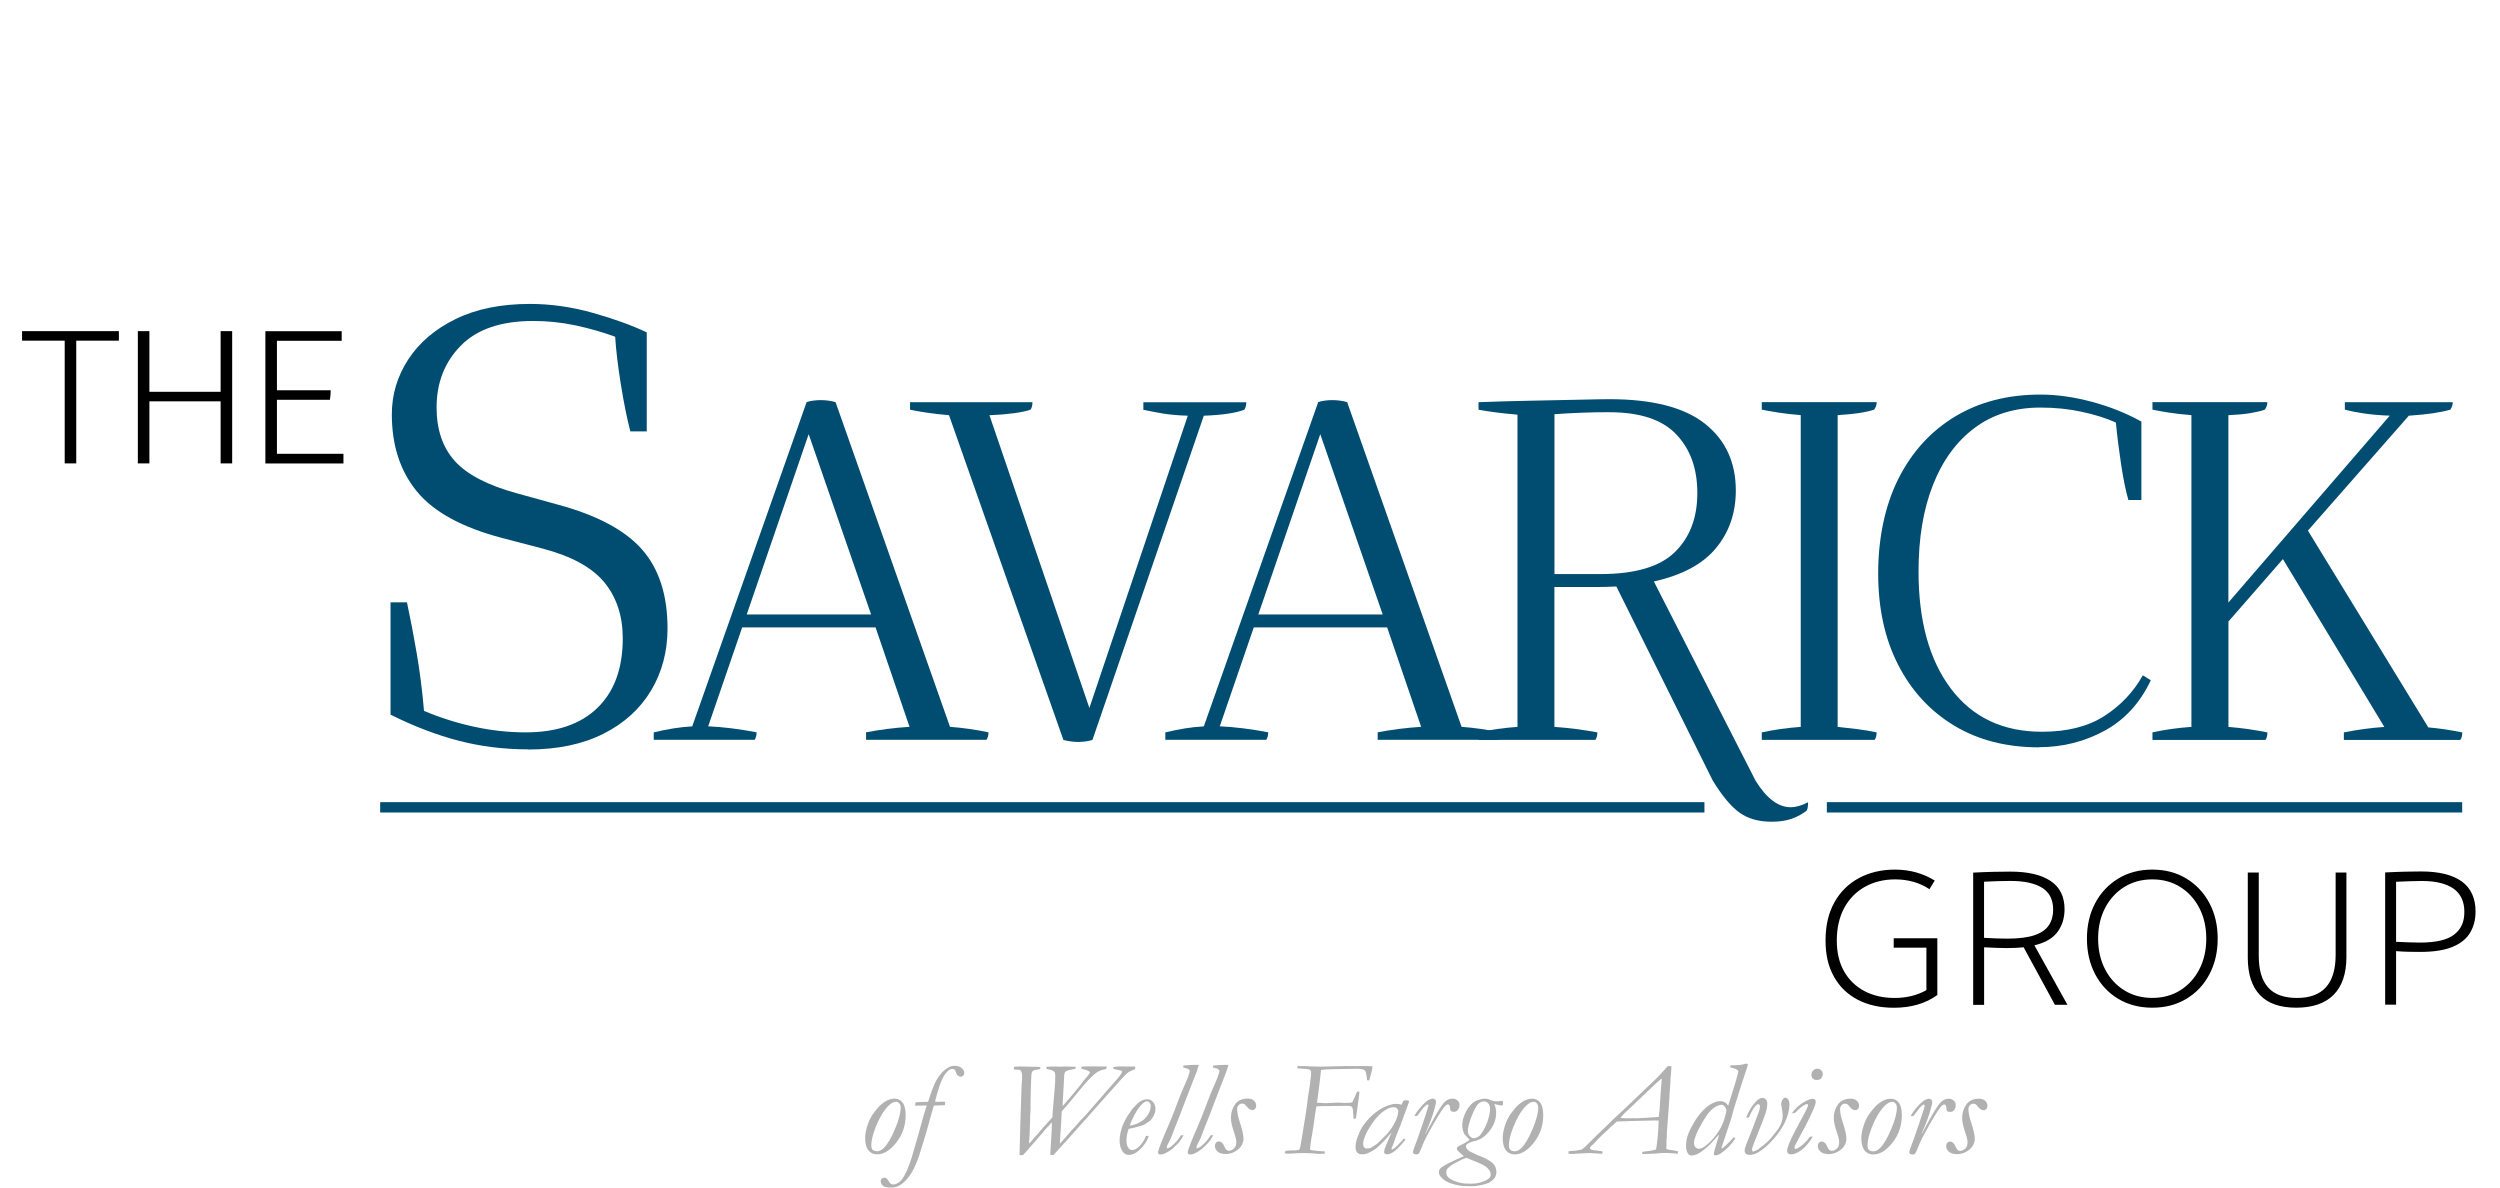
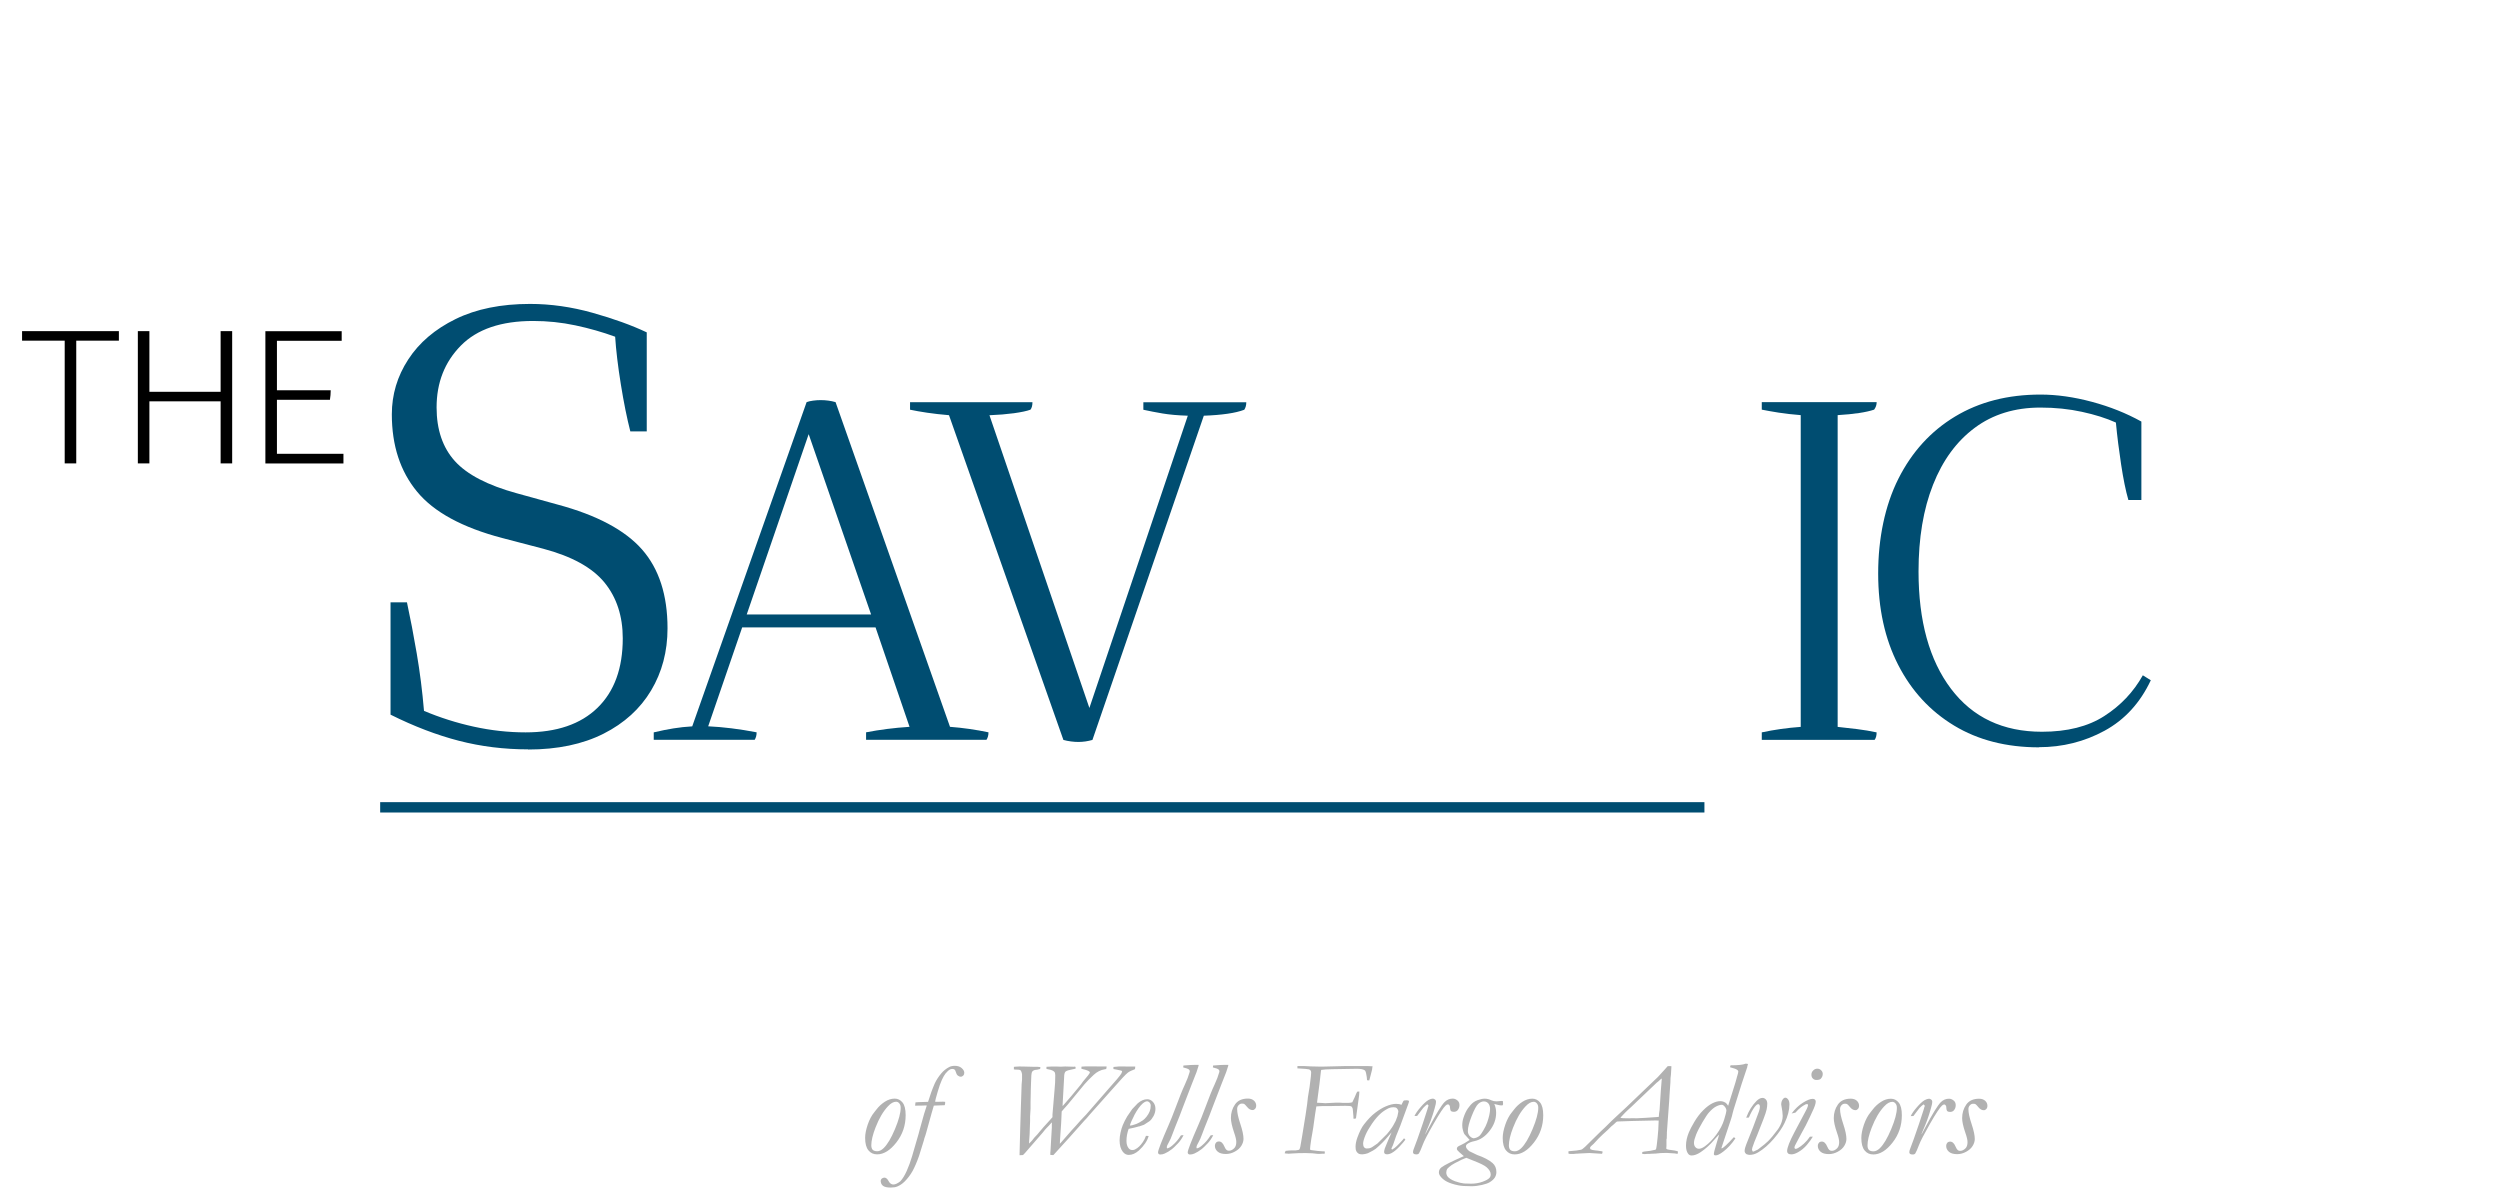
<svg xmlns="http://www.w3.org/2000/svg" id="Layer_1" viewBox="0 0 482.61 229.25">
  <defs>
    <style>.cls-1{fill:none;stroke:#004d71;stroke-width:2px;}.cls-2{fill:#004d71;}.cls-3{fill:#b1b1b1;}</style>
  </defs>
  <line class="cls-1" x1="73.39" y1="155.85" x2="329.03" y2="155.85" />
  <path class="cls-2" d="M101.95,144.66c-4.63,0-9.08-.55-13.34-1.65-4.26-1.1-8.67-2.78-13.22-5.05v-21.68h3.17c.65,3.01,1.28,6.29,1.89,9.87,.61,3.58,1.08,7.27,1.4,11.08,3.08,1.3,6.29,2.32,9.62,3.05,3.33,.73,6.66,1.1,9.99,1.1,6.01,0,10.64-1.58,13.89-4.75,3.25-3.17,4.87-7.63,4.87-13.4,0-4.3-1.18-7.9-3.53-10.78-2.36-2.88-6.29-5.05-11.82-6.52l-7.92-2.07c-7.71-2.03-13.2-5.01-16.44-8.95-3.25-3.94-4.87-8.91-4.87-14.92,0-3.82,1.05-7.35,3.17-10.6,2.11-3.25,5.16-5.85,9.14-7.8,3.98-1.95,8.77-2.92,14.37-2.92,3.98,0,8,.57,12.06,1.71,4.06,1.14,7.55,2.4,10.47,3.78v19.12h-3.17c-.65-2.52-1.26-5.54-1.83-9.08-.57-3.53-.93-6.6-1.1-9.2-2.43-.89-4.99-1.62-7.67-2.19-2.68-.57-5.4-.85-8.16-.85-6.17,0-10.82,1.58-13.95,4.75-3.13,3.17-4.69,7.15-4.69,11.94,0,4.3,1.18,7.76,3.53,10.36,2.35,2.6,6.33,4.67,11.94,6.21l7.92,2.19c7.55,2.03,12.97,4.92,16.26,8.65,3.29,3.74,4.93,8.81,4.93,15.23,0,4.47-1.06,8.47-3.17,12-2.11,3.53-5.17,6.32-9.19,8.35-4.02,2.03-8.88,3.05-14.56,3.05h0Z" />
  <path class="cls-2" d="M126.2,142.83v-1.45c1.35-.32,2.62-.58,3.81-.77,1.19-.19,2.39-.32,3.62-.39l22.08-62.59c.32-.13,.74-.22,1.25-.29,.51-.07,1-.1,1.45-.1,1.03,0,1.99,.13,2.89,.39l22.09,62.68c2.51,.19,4.98,.55,7.43,1.06,0,.58-.13,1.06-.39,1.45h-23.24v-1.45c2.64-.51,5.43-.87,8.39-1.06l-6.56-19.19h-25.75l-6.56,19.09c2.89,.13,6.01,.52,9.35,1.16,0,.58-.13,1.06-.38,1.45h-19.48Zm17.94-24.21h24.02l-12.05-34.81-11.96,34.81h0Z" />
  <path class="cls-2" d="M205.28,142.83l-22.08-62.68c-1.55-.13-2.96-.29-4.24-.48-1.29-.19-2.38-.39-3.28-.58v-1.45h23.63c0,.64-.13,1.13-.39,1.45-.71,.26-1.77,.48-3.18,.68-1.42,.19-2.99,.32-4.73,.39l19.29,56.51,19-56.42c-1.93-.06-3.55-.21-4.87-.43-1.32-.22-2.55-.47-3.71-.72v-1.45h19.87c0,.58-.13,1.06-.39,1.45-.84,.32-1.91,.58-3.23,.77-1.32,.19-2.84,.32-4.58,.38l-21.5,62.59c-.45,.13-.9,.22-1.35,.29-.45,.06-.9,.1-1.35,.1s-.93-.03-1.45-.1c-.52-.07-1-.16-1.45-.29h0Z" />
-   <path class="cls-2" d="M224.96,142.83v-1.45c1.35-.32,2.62-.58,3.81-.77,1.19-.19,2.39-.32,3.62-.39l22.08-62.59c.32-.13,.74-.22,1.25-.29,.51-.07,1-.1,1.45-.1,1.03,0,1.99,.13,2.89,.39l22.09,62.68c2.51,.19,4.98,.55,7.43,1.06,0,.58-.13,1.06-.39,1.45h-23.24v-1.45c2.64-.51,5.43-.87,8.39-1.06l-6.56-19.19h-25.75l-6.56,19.09c2.89,.13,6.01,.52,9.35,1.16,0,.58-.13,1.06-.38,1.45h-19.48Zm17.94-24.21h24.02l-12.05-34.81-11.96,34.81h0Z" />
-   <path class="cls-2" d="M285.42,142.83v-1.45c2.31-.51,4.82-.87,7.52-1.06v-60.27c-3.02-.26-5.53-.58-7.52-.96v-1.45c3.41-.13,6.83-.22,10.27-.29,3.44-.07,6.51-.13,9.21-.19,2.7-.06,4.63-.1,5.79-.1,8.29,0,14.43,1.58,18.42,4.72,3.99,3.15,5.98,7.46,5.98,12.92,0,4.31-1.27,8-3.81,11.09-2.54,3.09-6.54,5.24-12.01,6.46l19.64,38.47c2.12,3.41,4.37,5.11,6.75,5.11,1.03,0,2.15-.32,3.38-.96,0,.84-.1,1.38-.29,1.64-.84,.64-1.78,1.16-2.85,1.54-1.06,.38-2.36,.58-3.91,.58-2.51,0-4.58-.59-6.22-1.78-1.64-1.19-3.36-3.26-5.16-6.22l-18.58-37.41c-1.22,.06-2.51,.1-3.86,.1h-8.1v27c2.76,.19,5.53,.55,8.29,1.06,0,.64-.13,1.12-.39,1.45h-22.57Zm25.27-63.26c-3.41,0-6.94,.13-10.61,.39v30.86h8.87c6.69,0,11.48-1.41,14.37-4.24,2.89-2.83,4.34-6.62,4.34-11.38s-1.35-8.47-4.05-11.33c-2.7-2.86-7.01-4.29-12.92-4.29h0Z" />
  <path class="cls-2" d="M340.1,142.83v-1.45c2.38-.51,4.88-.87,7.52-1.06v-60.18c-1.61-.13-3.02-.29-4.24-.48-1.22-.19-2.31-.39-3.28-.58v-1.45h22.18c0,.52-.16,1-.49,1.45-1.54,.52-3.89,.87-7.04,1.06v60.18c1.22,.13,2.47,.27,3.76,.43,1.28,.16,2.54,.37,3.76,.63,0,.64-.13,1.12-.39,1.45h-21.79Z" />
  <path class="cls-2" d="M393.63,144.27c-6.31,0-11.77-1.4-16.4-4.2-4.63-2.8-8.23-6.7-10.8-11.72-2.57-5.01-3.86-10.9-3.86-17.65s1.3-13.1,3.9-18.28c2.6-5.17,6.25-9.18,10.94-12.01,4.69-2.83,10.19-4.24,16.49-4.24,3.15,0,6.46,.47,9.93,1.4,3.47,.93,6.65,2.2,9.55,3.81v15.14h-2.51c-.52-1.8-.98-4.08-1.4-6.85-.42-2.76-.76-5.46-1.01-8.1-1.87-.84-4.05-1.53-6.56-2.07-2.51-.55-5.18-.82-8.01-.82-4.95,0-9.18,1.3-12.68,3.91-3.5,2.6-6.19,6.27-8.05,10.99-1.87,4.72-2.8,10.3-2.8,16.73,0,9.58,2.09,17.13,6.27,22.66,4.18,5.53,10.03,8.29,17.55,8.29,4.89,0,8.91-1.01,12.05-3.04,3.15-2.02,5.63-4.64,7.43-7.86l1.54,.96c-2.06,4.37-5.03,7.62-8.92,9.74-3.89,2.12-8.12,3.18-12.68,3.18h0Z" />
-   <path class="cls-2" d="M415.52,142.83v-1.45c2.31-.51,4.82-.87,7.52-1.06v-60.18c-1.61-.13-3.04-.29-4.29-.48-1.25-.19-2.33-.39-3.23-.58v-1.45h22.18c0,.52-.16,1-.48,1.45-.71,.26-1.66,.48-2.84,.68-1.19,.19-2.59,.32-4.2,.39v36.16l31.15-36.07c-1.87-.06-3.54-.21-5.01-.43-1.48-.22-2.7-.47-3.66-.72v-1.45h20.83c0,.52-.16,1-.48,1.45-.9,.26-2,.48-3.28,.68-1.28,.19-2.86,.35-4.72,.48l-19.48,22.18,23.24,37.99c2.18,.19,4.37,.52,6.56,.97,0,.64-.13,1.12-.39,1.45h-22.47v-1.45c2.51-.51,5.11-.87,7.81-1.06l-19.58-32.4-10.51,12.05v20.35c2.51,.19,5.02,.55,7.52,1.06,0,.64-.13,1.12-.39,1.45h-21.79Z" />
-   <path d="M373.99,192.08v-10.95h-8.42v1.81h6.31v8.2c-1.79,1.01-3.84,1.51-6.15,1.51-2.19,0-4.12-.44-5.8-1.32-1.67-.88-2.98-2.15-3.93-3.79-.94-1.65-1.42-3.64-1.42-5.99s.49-4.54,1.45-6.31c.97-1.76,2.3-3.11,4-4.06,1.7-.94,3.64-1.42,5.83-1.42,2.49,0,4.7,.63,6.61,1.89l1.02-1.66c-1.08-.68-2.27-1.2-3.55-1.57-1.28-.36-2.66-.55-4.12-.55-2.62,0-4.94,.55-6.97,1.64-2.03,1.1-3.61,2.66-4.74,4.7-1.13,2.04-1.7,4.48-1.7,7.33s.54,5.05,1.62,6.99c1.08,1.94,2.61,3.42,4.59,4.46,1.98,1.03,4.3,1.55,6.97,1.55,3.35,0,6.14-.82,8.38-2.45h0Zm9.03,1.89v-11.1c.93,.05,1.72,.09,2.38,.11,.65,.03,1.31,.04,1.96,.04,1.26,0,2.35-.05,3.29-.15l6.04,11.1h2.42l-6.38-11.48c2.09-.5,3.58-1.37,4.48-2.61,.89-1.23,1.34-2.68,1.34-4.34,0-2.47-.91-4.3-2.72-5.49-1.81-1.2-4.39-1.79-7.74-1.79-1.03,0-2.12,.01-3.25,.04-1.13,.02-2.44,.08-3.93,.15v25.53h2.12Zm11.23-22.57c1.4,.89,2.1,2.3,2.1,4.21,0,1.16-.28,2.16-.83,3-.55,.84-1.48,1.49-2.78,1.93-1.3,.44-3.05,.66-5.27,.66-.53,0-1.18-.01-1.95-.04-.77-.02-1.61-.06-2.51-.11v-10.84c.96-.05,1.83-.09,2.62-.11,.79-.02,1.62-.04,2.47-.04,2.69,0,4.74,.45,6.14,1.34h0Zm27.83,21.41c1.9-1.14,3.38-2.72,4.44-4.74,1.06-2.01,1.59-4.3,1.59-6.87s-.53-4.85-1.59-6.85c-1.06-2-2.54-3.58-4.44-4.74-1.9-1.16-4.1-1.74-6.59-1.74s-4.69,.58-6.59,1.74c-1.9,1.16-3.38,2.74-4.44,4.74-1.06,2-1.59,4.29-1.59,6.85s.53,4.86,1.59,6.87c1.06,2.02,2.54,3.6,4.44,4.74,1.9,1.15,4.1,1.72,6.59,1.72s4.69-.57,6.59-1.72h0Zm-12.01-1.64c-1.57-.98-2.81-2.34-3.7-4.06-.89-1.72-1.34-3.69-1.34-5.91s.45-4.18,1.34-5.91c.89-1.72,2.13-3.08,3.7-4.06,1.57-.98,3.38-1.47,5.42-1.47s3.84,.49,5.4,1.47c1.56,.98,2.79,2.34,3.68,4.06,.89,1.73,1.34,3.7,1.34,5.91s-.45,4.19-1.34,5.91c-.89,1.72-2.12,3.08-3.68,4.06-1.56,.98-3.36,1.47-5.4,1.47s-3.85-.49-5.42-1.47h0Zm40.45,.85c1.62-1.67,2.44-4.1,2.44-7.27v-16.31h-2.08v15.9c0,5.54-2.48,8.31-7.44,8.31-2.54,0-4.41-.68-5.61-2.04-1.2-1.36-1.79-3.39-1.79-6.08v-16.09h-2.12v16.43c0,3.15,.78,5.55,2.32,7.19,1.55,1.65,3.9,2.47,7.04,2.47s5.61-.84,7.23-2.51h0Zm12.03,1.94v-10.35c.93,.08,1.79,.12,2.59,.13,.79,.01,1.49,.02,2.1,.02,2.59,0,4.67-.33,6.23-.98,1.56-.65,2.69-1.57,3.38-2.74,.69-1.17,1.04-2.52,1.04-4.06,0-2.59-.89-4.53-2.66-5.82-1.77-1.28-4.39-1.93-7.84-1.93-.93,0-1.95,.01-3.04,.04-1.1,.02-2.4,.08-3.91,.15v25.53h2.11Zm11.1-22.41c1.38,1,2.08,2.49,2.08,4.48s-.65,3.35-1.96,4.38c-1.31,1.03-3.51,1.55-6.61,1.55-.58,0-1.26-.01-2.04-.04-.78-.02-1.64-.06-2.57-.11v-11.59c1.16-.05,2.11-.09,2.87-.11,.76-.02,1.46-.04,2.11-.04,2.69,0,4.73,.5,6.12,1.49h0Z" />
  <path d="M4.26,63.92v1.85H12.49v23.68h2.23v-23.68h8.23v-1.85H4.26Zm24.58,25.53v-11.97h13.75v11.97h2.23v-25.53h-2.23v11.71h-13.75v-11.71h-2.23v25.53h2.23Zm37.46,0v-1.85h-12.84v-10.42h10.23c.05-.3,.09-.61,.11-.92,.02-.32,.04-.62,.04-.92h-10.38v-9.55h12.5v-1.85h-14.73v25.53h15.07Z" />
  <path class="cls-3" d="M174.23,212.83c-.41-.5-.91-.75-1.51-.75-.65,0-1.28,.2-1.9,.6-.62,.4-1.16,.89-1.61,1.48-.15,.21-.29,.38-.41,.52-.53,.64-.96,1.44-1.29,2.41s-.5,1.82-.5,2.56c0,1.1,.21,1.9,.64,2.42,.42,.52,.98,.77,1.67,.77,1.29,0,2.53-.77,3.72-2.3,1.2-1.53,1.79-3.29,1.79-5.26,0-1.14-.2-1.96-.61-2.46h0Zm-5.21,4.82c.67-1.74,1.47-3.1,2.4-4.09,.54-.59,1.07-.88,1.57-.88,.23,0,.43,.1,.61,.31,.18,.21,.27,.49,.27,.85,0,1-.37,2.38-1.1,4.12-.73,1.74-1.46,2.98-2.2,3.69-.41,.39-.81,.59-1.21,.59s-.71-.09-.89-.28c-.18-.19-.27-.48-.27-.87,0-.88,.27-2.03,.82-3.45h0Zm1.02,10.45c0,.31,.14,.58,.41,.81,.28,.22,.77,.34,1.49,.34,.52,0,.94-.07,1.26-.2,.5-.2,.98-.52,1.43-.96,.61-.61,1.12-1.29,1.54-2.04,.41-.76,.83-1.72,1.24-2.89l.94-3.03c.03-.2,.13-.51,.28-.91,.04-.13,.09-.29,.15-.5l1.07-3.86,.42-1.43,2.11-.08c.05-.19,.08-.35,.08-.47,0-.04,0-.1-.01-.18-.21-.02-.35-.03-.4-.03l-1.2,.03-.34-.03c.03-.24,.2-.86,.49-1.87,.29-1.01,.57-1.79,.82-2.33,.25-.54,.49-.96,.71-1.24,.32-.38,.6-.64,.87-.78,.13-.07,.28-.1,.45-.1,.18,0,.32,.04,.43,.13,.1,.09,.18,.25,.24,.47,.08,.31,.2,.53,.38,.68,.18,.14,.37,.22,.59,.22,.17,0,.32-.08,.46-.22,.14-.15,.2-.33,.2-.53,0-.32-.17-.62-.5-.91-.33-.29-.77-.44-1.32-.44-.44,0-.8,.08-1.09,.23-.59,.31-1.09,.71-1.52,1.21-.55,.66-.98,1.32-1.28,1.98-.48,1.1-.9,2.27-1.28,3.53l-1.85,.06c-.2,0-.4,.02-.58,.04-.02,.19-.05,.4-.08,.64,.79,0,1.29,0,1.51-.02,.21-.01,.35-.02,.41-.02,.08,0,.19,0,.34,.01-.12,.32-.29,.86-.52,1.62l-.84,3.01c-.08,.32-.15,.61-.23,.87l-1.25,4.3c-.3,1.01-.64,1.95-1.03,2.82-.39,.87-.8,1.55-1.25,2.02-.53,.41-.97,.61-1.33,.61-.25,0-.48-.11-.69-.32-.09-.11-.19-.25-.28-.42-.22-.39-.48-.59-.77-.59-.08,0-.21,.04-.38,.11-.23,.13-.34,.35-.34,.65h0Zm26.34-21.61c.25,0,.43,.02,.53,.07s.17,.12,.21,.21c.09,.2,.15,.4,.18,.61v1.05c-.01,.09-.03,.39-.08,.89l-.15,4.53-.13,4.21-.12,4.78v.17l.66-.03c.2-.19,.33-.32,.39-.4,1.84-2.14,2.99-3.46,3.45-3.97,.27-.36,.52-.65,.75-.89,.23-.23,.36-.37,.39-.4,.31-.36,.52-.58,.61-.65l-.02,.46v.55l-.13,2.21c-.07,1.4-.11,2.18-.13,2.34-.02,.1-.03,.17-.03,.22v.5c.19,.02,.34,.03,.45,.03h.14l3.06-3.36,2.87-3.23,.51-.54,.47-.56,4.44-4.99c1.61-1.84,2.61-2.91,3.01-3.22,.26-.21,.73-.44,1.4-.69l.04-.5c-.4,0-1.13-.01-2.2-.01h-1l-1.01,.09v.4c.3,.07,.49,.11,.59,.11,.16,.02,.34,.06,.52,.11,.26,.04,.46,.1,.57,.17-.03,.2-.09,.36-.15,.47-.11,.2-.39,.56-.84,1.1l-1.65,1.88-4.3,4.94c-.12,.14-.26,.28-.41,.43-.26,.26-.49,.5-.7,.74-.5,.58-.8,.91-.89,1.01-.42,.44-.69,.74-.82,.89l-2.04,2.34s-.11,.12-.23,.24c0-.21,.02-.52,.05-.92l.2-2.95c.02-.25,.03-.44,.03-.57l.08-1.8c.14-.14,.3-.32,.47-.54,.16-.17,.38-.42,.66-.74l3.3-4c.48-.55,1.06-1.15,1.76-1.79,.32-.3,.66-.54,1.01-.71,.35-.18,.73-.3,1.13-.36,.05,0,.14-.03,.26-.05,.05-.13,.08-.29,.08-.49l-3.92-.02-.78,.04h-.13c-.03,.11-.04,.2-.04,.27v.14c.13,.05,.25,.09,.37,.11,.12,.02,.23,.05,.34,.08l.31,.1c.24,.08,.42,.17,.54,.28,.05,.04,.08,.09,.08,.15,0,.15-.44,.74-1.33,1.76-.23,.34-.43,.61-.61,.82-1.4,1.7-2.23,2.69-2.49,2.96-.25,.27-.53,.59-.83,.96v-.33c0-.16,.03-.76,.1-1.79,.12-1.89,.18-3.03,.19-3.42,0-.61,.1-1,.3-1.15,.2-.15,.64-.29,1.32-.41,.26-.04,.45-.09,.59-.13v-.34c-.09-.04-.15-.07-.2-.07l-.1,.04-1.71-.05-.86,.04-.8-.03h-.97c-.55,.04-.87,.05-.98,.05v.41c.13,.03,.28,.07,.45,.1,.5,.09,.86,.24,1.06,.45,.13,.13,.19,.35,.19,.66,0,1.02-.04,1.93-.13,2.73l-.41,4.88v.5c-.14,.16-.29,.34-.46,.52-.98,1.07-1.68,1.85-2.09,2.36-.24,.31-.42,.52-.55,.64-.27,.26-.54,.57-.8,.93-.12,.15-.33,.37-.62,.64,0-.17,0-.3,.01-.4l.1-1.4,.09-2.58v-.88l.09-1.47v-1.3c.02-.88,.04-1.49,.04-1.83v-.24l.05-1.57,.06-1.47c.02-.36,.08-.63,.21-.8,.07-.1,.23-.19,.47-.27,.26,0,.6-.07,1.02-.19,.02-.12,.04-.21,.04-.28v-.09c-.28-.02-.45-.04-.55-.05h-.7l-1.95-.05h-.43l-.31-.02c-.2,0-.5,.02-.89,.05l-.28,.03v.49c.15,.03,.36,.05,.62,.05h0Zm23.5,10.97c.52-.16,.84-.27,.96-.33l1.06-.69c.28-.21,.54-.55,.79-1,.24-.46,.36-.92,.36-1.39,0-.53-.16-.97-.47-1.32-.32-.35-.68-.53-1.1-.53-.32,0-.64,.07-.94,.2-.3,.13-.6,.33-.9,.58-.08,.07-.43,.44-1.07,1.12l-.98,1.43c-.32,.53-.6,1.09-.85,1.69-.16,.38-.3,.86-.43,1.43-.12,.57-.18,1.06-.18,1.47,0,.95,.21,1.69,.62,2.22,.32,.41,.7,.61,1.15,.61,.67,0,1.32-.29,1.95-.85,1-.92,1.63-1.85,1.89-2.8-.13-.02-.24-.03-.34-.03h-.18c-.15,.44-.35,.84-.6,1.2-.25,.36-.48,.64-.71,.86-.23,.22-.5,.41-.81,.57-.14,.08-.31,.11-.5,.11-.31,0-.55-.12-.73-.36-.27-.35-.41-.81-.41-1.39,0-.79,.14-1.57,.42-2.34,.82-.16,1.48-.32,2-.48h0Zm-.93-2.15c.58-1.08,1.13-1.85,1.66-2.31,.32-.26,.59-.4,.82-.4,.18,0,.34,.08,.49,.24,.14,.16,.22,.37,.22,.61,0,.38-.07,.74-.2,1.09-.14,.35-.34,.69-.6,1.02-.26,.33-.5,.56-.7,.7-.52,.35-.94,.58-1.25,.7-.58,.22-1.01,.33-1.28,.32,.14-.49,.42-1.15,.86-1.98h0Zm10.55-8.87c.12,.11,.18,.22,.18,.34,0,.05,0,.11-.03,.18-.2,.72-.51,1.54-.93,2.44-.43,.9-1.04,2.42-1.83,4.55-.45,1.22-.89,2.3-1.3,3.24-1.36,3.11-2.04,4.87-2.04,5.27,0,.12,.04,.22,.11,.29,.07,.08,.18,.12,.33,.12,.28,0,.56-.06,.85-.19,.45-.2,.92-.48,1.41-.86,.22-.16,.62-.55,1.2-1.16,.37-.39,.71-.9,1.03-1.52h-.14c-.09-.01-.21,0-.37,.04-.49,.78-1.04,1.43-1.64,1.93-.41,.36-.76,.55-1.04,.58l-.05-.2c0-.22,.14-.56,.42-1.02,.18-.28,.42-.83,.71-1.63l.42-1.11c.72-1.76,1.23-3.07,1.53-3.91l1.73-4.49c.6-1.54,.92-2.33,.93-2.36l.4-1.24v-.17h-.56c-.54,0-1.33,.04-2.37,.13l-.04,.37c.57,.13,.93,.26,1.09,.39h0Zm5.72,0c.12,.11,.18,.22,.18,.34,0,.05,0,.11-.02,.18-.2,.72-.51,1.54-.93,2.44-.43,.9-1.04,2.42-1.83,4.55-.45,1.22-.88,2.3-1.3,3.24-1.36,3.11-2.04,4.87-2.04,5.27,0,.12,.04,.22,.11,.29,.07,.08,.18,.12,.33,.12,.28,0,.56-.06,.85-.19,.45-.2,.92-.48,1.41-.86,.22-.16,.62-.55,1.2-1.16,.37-.39,.71-.9,1.03-1.52h-.14c-.09-.01-.21,0-.37,.04-.49,.78-1.04,1.43-1.64,1.93-.41,.36-.76,.55-1.04,.58l-.05-.2c0-.22,.14-.56,.42-1.02,.18-.28,.42-.83,.71-1.63l.42-1.11c.72-1.76,1.23-3.07,1.53-3.91l1.73-4.49c.6-1.54,.92-2.33,.93-2.36l.4-1.24v-.17h-.56c-.54,0-1.33,.04-2.37,.13l-.04,.37c.57,.13,.93,.26,1.09,.39h0Zm-.47,14.15c-.14,.16-.22,.36-.22,.62,0,.43,.18,.79,.53,1.1,.35,.31,.89,.46,1.6,.46,.6,0,1.18-.16,1.74-.47,.57-.31,.98-.69,1.25-1.14,.27-.45,.4-.89,.4-1.32,0-.68-.2-1.64-.61-2.87-.41-1.23-.62-2.19-.62-2.88,0-.29,.09-.54,.28-.74,.18-.2,.39-.31,.63-.31,.21,0,.37,.02,.47,.08,.1,.06,.3,.27,.6,.63,.3,.36,.63,.54,1.01,.54,.18,0,.34-.08,.48-.24,.14-.16,.21-.36,.21-.62,0-.37-.14-.69-.43-.96-.29-.26-.68-.4-1.16-.4-1.14,0-1.98,.38-2.5,1.14-.53,.76-.79,1.63-.79,2.61,0,.67,.21,1.6,.61,2.79,.29,.82,.43,1.43,.43,1.84,0,.53-.13,.92-.38,1.18-.33,.34-.68,.51-1.05,.51-.2,0-.35-.06-.47-.17-.13-.1-.26-.32-.4-.64-.27-.65-.62-.98-1.05-.98-.24,0-.43,.08-.58,.24h0Zm13.92,2.13c.16,0,.43-.02,.82-.05,.58-.05,1.43-.08,2.55-.08,.1,0,.27,0,.52,.02,.25,.01,.5,.02,.74,.02,.57,.08,.94,.12,1.12,.12,.12,0,.27,0,.43-.01,.23-.02,.39-.03,.46-.03,.1,0,.23,0,.4,.01,.03-.11,.04-.2,.04-.26,0-.04,0-.11-.03-.2-.2,0-.35-.01-.45-.01-.49-.02-1.2-.09-2.14-.23-.05-.02-.14-.05-.24-.1,0-.22,.02-.46,.06-.73,.09-.57,.16-1.06,.21-1.47,.04-.25,.08-.5,.14-.77,.06-.27,.13-.69,.21-1.25,.27-2.05,.48-3.42,.6-4.11,.08-.02,.19-.03,.32-.03l.81-.04h1.56l1.1-.03h.46l1.34-.02c.64,0,1.04,.04,1.17,.11,.1,.06,.19,.22,.27,.47l.13,1.44v.27l.04,.23,.45-.09,.61-4.46,.05-.73h-.14c-.06,0-.15,0-.28,.03-.16,.3-.27,.52-.32,.68-.05,.16-.26,.61-.63,1.37-.31,.08-.55,.11-.72,.11h-1.13l-.61-.04h-.68l-2.01,.1h-.12c-.09,0-.22-.02-.4-.03-.56-.02-.94-.04-1.14-.06l.47-3.56,.29-2.54,.05-.23c.43-.08,1.13-.13,2.1-.14l4.76-.08c.73,0,1.23,.09,1.52,.28,.15,.09,.26,.37,.33,.83,.08,.34,.12,.71,.14,1.1l.42,.04c.06-.18,.09-.29,.1-.33l.45-1.75c0-.14,.03-.27,.05-.41,0-.05,.02-.13,.04-.24l-1.06-.05h-3.96l-4.57,.11h-.61c-1.3-.02-2.27-.05-2.9-.1-.12,0-.28-.01-.46-.01h-.94v.45c1.3,.07,2.04,.13,2.22,.19,.29,.09,.43,.3,.43,.61,0,.18-.02,.42-.05,.73-.14,1.37-.33,2.7-.57,4-.06,.75-.21,1.86-.44,3.35-.57,3.57-.91,5.64-1.03,6.23-.04,.2-.1,.39-.18,.55-.08,.04-.14,.07-.18,.09l-.51,.08h-.73c-.51,.02-.92,.05-1.23,.1-.09,.12-.15,.28-.19,.47,.22,.04,.43,.06,.64,.06h0Zm21.4-9.58c-.17-.03-.36-.05-.55-.05-.58,0-1.27,.17-2.06,.51-.6,.26-1.26,.66-1.98,1.21-.72,.55-1.44,1.3-2.17,2.25-.43,.54-.85,1.38-1.27,2.52-.24,.66-.36,1.27-.36,1.81,0,.38,.05,.65,.14,.83,.13,.24,.3,.41,.51,.52,.11,.06,.34,.09,.68,.1,.4-.03,.75-.11,1.05-.22,.8-.39,1.31-.68,1.52-.86,.92-.77,1.73-1.6,2.44-2.46,.25-.32,.45-.55,.62-.72-.26,.57-.44,.97-.52,1.2-.14,.38-.26,.65-.35,.83s-.23,.55-.45,1.11c-.09,.32-.13,.54-.13,.66,0,.13,.05,.24,.14,.33,.09,.08,.24,.12,.42,.12,.29,0,.61-.09,.94-.27,.43-.24,.92-.64,1.46-1.21,.54-.57,.92-1.02,1.15-1.35-.08-.09-.17-.18-.26-.27-.08,.09-.16,.2-.25,.31-.12,.15-.5,.55-1.14,1.19-.25,.25-.55,.48-.91,.69-.09-.08-.14-.15-.14-.2l.05-.12c.16-.27,.34-.73,.54-1.36,.2-.63,.43-1.26,.7-1.87,.27-.61,.58-1.43,.94-2.46l.84-2.29,.1-.26c.08-.27,.14-.43,.17-.49,.04-.1,.06-.18,.06-.23l-.04-.15c-.14-.06-.28-.09-.42-.09-.11,0-.29,.01-.52,.04-.1,.08-.2,.24-.31,.5-.03,.08-.08,.2-.17,.34-.16-.07-.32-.12-.5-.15h0Zm-6.23,8.57c-.2,0-.37-.08-.5-.23-.13-.15-.2-.39-.2-.7,0-.38,.16-.96,.49-1.74,.24-.56,.64-1.26,1.21-2.1,.57-.84,1.16-1.53,1.77-2.06,.46-.39,.96-.71,1.51-.97,.25-.11,.54-.17,.88-.17,.3,0,.51,.06,.64,.19,.2,.21,.3,.44,.3,.68,0,.08-.06,.38-.18,.89l-.33,.88c-.34,.66-.57,1.06-.67,1.2-.39,.58-.73,1.03-1.04,1.37-.14,.15-.75,.75-1.82,1.8-.59,.42-.93,.65-1.03,.7-.16,.09-.34,.17-.55,.22-.25,.03-.42,.04-.49,.04h0Zm11.92-8.21l-.08,.19c-.03,.07-.07,.22-.13,.47l-.89,2.73c-.81,2.4-1.4,4.05-1.76,4.94-.09,.22-.13,.42-.13,.59,0,.13,.05,.23,.15,.31,.1,.08,.26,.12,.49,.12,.25,0,.43-.07,.52-.22,.18-.29,.41-.82,.7-1.59,.28-.77,.99-2.14,2.13-4.12,1.13-1.98,1.91-3.15,2.32-3.51,.15-.14,.3-.22,.43-.22s.26,.11,.37,.33c.03,.49,.09,.8,.2,.93,.11,.12,.29,.18,.56,.18,.31,0,.56-.1,.73-.29,.25-.28,.37-.62,.37-1.01,0-.35-.11-.63-.33-.84-.3-.27-.62-.41-.96-.41-.61,0-1.13,.22-1.58,.66-.61,.62-1.61,2.24-3,4.87-.37,.71-.61,1.16-.73,1.37l.05-.23,.66-1.57c.22-.5,.47-1.19,.75-2.06,.28-.87,.46-1.54,.56-2,.03-.14,.05-.29,.05-.43s-.04-.27-.12-.37c-.08-.1-.23-.18-.44-.24-.34,.02-.65,.12-.92,.28-.42,.25-.93,.71-1.5,1.38-.58,.67-.97,1.24-1.18,1.7l.52-.02c.71-.95,1.09-1.46,1.16-1.53,.25-.27,.51-.51,.79-.72,.17,.14,.26,.24,.26,.33h0Zm2.53,11.82c-.35,.28-.52,.61-.52,.98,0,.26,.09,.51,.27,.75,.32,.43,.74,.78,1.28,1.06,.54,.28,1.28,.52,2.22,.71,.52,.11,1.36,.17,2.52,.17,.64,0,1.3-.08,2-.24,.69-.16,1.19-.33,1.5-.52,.46-.28,.79-.58,1-.9,.2-.32,.31-.67,.31-1.07,0-.74-.25-1.33-.76-1.76-.66-.57-1.65-1.09-2.95-1.54-.46-.21-.96-.45-1.51-.73-.44-.35-.66-.66-.66-.94,0-.17,.07-.31,.2-.41,.34-.27,.81-.47,1.42-.59,1.11-.23,2.1-.89,2.94-1.98,.85-1.09,1.27-2.25,1.27-3.48,0-.63-.12-1.2-.36-1.72,.13,.03,.27,.07,.43,.11,.4,.11,.7,.17,.89,.17,.06,0,.16,0,.29-.02,.06-.09,.09-.18,.09-.27,0-.11-.01-.29-.04-.55-.14-.02-.24-.02-.31-.02-.08,0-.21,.01-.41,.04-.2,.03-.37,.04-.52,.04-.37,0-.69-.07-.97-.2-.43-.21-.87-.32-1.3-.32-.37,0-.81,.09-1.34,.28-.34,.12-.63,.27-.87,.46-.35,.27-.69,.65-1.03,1.14-.34,.49-.62,1.09-.85,1.79-.16,.48-.24,.97-.24,1.48,0,.31,.04,.63,.13,.94,.08,.32,.18,.57,.28,.75l.41,.45c.32,.33,.52,.56,.61,.68-.78,.51-1.35,.84-1.69,.98-.35,.14-.56,.27-.65,.37-.09,.1-.13,.22-.13,.35,0,.1,.03,.2,.1,.28,.19,.23,.6,.61,1.25,1.14-2.36,1.03-3.79,1.75-4.29,2.15h0Zm5.39-6.06c-.21-.26-.32-.57-.32-.93,0-.69,.25-1.65,.74-2.89,.49-1.24,.91-2.02,1.26-2.34,.35-.32,.71-.48,1.09-.48,.35,0,.64,.13,.86,.38,.22,.25,.34,.61,.34,1.07,0,.68-.19,1.55-.56,2.61-.16,.46-.41,.98-.75,1.55-.34,.57-.58,.91-.73,1.03-.31,.26-.68,.42-1.12,.48-.32-.05-.58-.21-.79-.47h0Zm-4.48,7.06c0-.21,.05-.42,.15-.63,.02-.05,.16-.19,.41-.42,.25-.23,.62-.48,1.1-.74,.91-.49,1.65-.84,2.22-1.02,.36,.15,.82,.34,1.38,.56,1.25,.48,2.08,.89,2.49,1.23,.54,.47,.82,.94,.82,1.4,0,.27-.07,.49-.22,.66-.21,.26-.67,.52-1.36,.77-.69,.25-1.42,.37-2.19,.37-.38,0-.83-.01-1.37-.04-.37-.05-.62-.1-.78-.14-.12-.04-.25-.08-.38-.11-.79-.2-1.43-.51-1.9-.95-.25-.26-.38-.58-.38-.95h0Zm18.11-13.48c-.41-.5-.91-.75-1.51-.75-.65,0-1.28,.2-1.9,.6-.62,.4-1.16,.89-1.61,1.48-.15,.21-.29,.38-.41,.52-.53,.64-.96,1.44-1.29,2.41-.33,.97-.5,1.82-.5,2.56,0,1.1,.21,1.9,.64,2.42,.43,.52,.98,.77,1.67,.77,1.29,0,2.53-.77,3.72-2.3,1.2-1.53,1.79-3.29,1.79-5.26,0-1.14-.2-1.96-.61-2.46h0Zm-5.21,4.82c.67-1.74,1.47-3.1,2.4-4.09,.55-.59,1.07-.88,1.57-.88,.23,0,.44,.1,.61,.31,.18,.21,.27,.49,.27,.85,0,1-.37,2.38-1.1,4.12-.73,1.74-1.46,2.98-2.2,3.69-.41,.39-.81,.59-1.21,.59s-.7-.09-.89-.28c-.18-.19-.27-.48-.27-.87,0-.88,.27-2.03,.82-3.45h0Zm13.08,4.29l-.87,.15-1.4,.13-.15,.06c0,.15,.01,.29,.04,.42,.12,.03,.24,.05,.35,.05h.64c.24-.04,.39-.05,.46-.05h.13c.13-.02,.34-.03,.61-.04l1.83-.09,2.45,.15c.06-.15,.1-.3,.11-.43-.08-.03-.17-.06-.27-.08-.14,0-.35-.04-.63-.09-.2-.03-.4-.05-.57-.06-.39-.03-.7-.11-.93-.24,0-.12,0-.22-.03-.31,.06-.08,.12-.17,.18-.26,.07-.05,.14-.11,.2-.17,.09-.1,.2-.2,.32-.29l.96-1.03c.21-.23,.47-.48,.77-.75,.75-.66,1.31-1.19,1.67-1.58,.26-.2,.48-.38,.66-.56,.17-.18,.32-.3,.44-.37,.12,0,.21-.02,.27-.02l2.56-.09c2.51-.07,4.01-.1,4.49-.1,.39,0,.63,0,.73,.01,0,.15-.02,.37-.03,.68,0,.62-.07,1.52-.19,2.71-.12,1.18-.21,1.86-.26,2.02-.02,.08-.08,.16-.17,.25h-.06s-.12,.01-.23,.04c-.42,.12-.88,.19-1.39,.23-.31,.03-.58,.07-.83,.14l-.03,.36c.18,.03,.33,.05,.46,.05,.07,0,.29-.02,.66-.05h.37l.3-.02c.46,0,1.07-.04,1.8-.13l1.13-.03,1.56,.1c.07,0,.25,.04,.56,.09,.04-.14,.06-.24,.06-.31v-.17c-.38-.14-.94-.24-1.7-.32-.3-.03-.48-.11-.55-.23l.04-.51v-1.26s.04-.12,.06-.22v-.19l.02-.66v-.28l.44-5.99c.03-.72,.06-1.17,.08-1.35l.16-2.3c0-.64,.04-1.13,.1-1.48,0-.31,.03-.81,.09-1.52v-.14c-.19-.02-.32-.02-.42-.02s-.2,0-.3,.02c-.33,.38-.54,.62-.62,.7-.31,.32-.73,.79-1.27,1.39-.16,.13-.34,.3-.55,.52l-2.81,2.69c-2,1.94-3.61,3.46-4.83,4.56-.11,.13-.35,.35-.7,.66-.13,.14-.3,.3-.51,.5-.21,.2-.38,.37-.51,.51-.13,.15-.25,.26-.36,.35-.11,.09-.34,.3-.69,.64l-3.04,2.99-.19,.17c-.14,.12-.27,.22-.37,.31-.13,.08-.22,.13-.28,.15h0Zm9.22-6.08h-.64c-.5,.01-.81-.03-.95-.11,.23-.26,.4-.44,.51-.55,.16-.15,.31-.3,.43-.45,.13-.14,.25-.26,.37-.36,.12-.13,.25-.25,.39-.36,.14-.11,.25-.22,.34-.31,.17-.18,.35-.35,.54-.51,.19-.16,.38-.35,.58-.56l.51-.48,2.95-2.81c.28-.28,.5-.48,.67-.59,.36-.34,.59-.54,.7-.59l-.19,2.39-.24,3.72c0,.07-.04,.27-.09,.6-.02,.32-.04,.55-.06,.7-.17,0-.35,.02-.53,.05l-2.06,.14-1.58,.08h-.3c-.09,0-.23-.01-.42-.01-.32,0-.63,0-.93,.03h0Zm18.62-3.04c-.27-.17-.59-.26-.95-.26-.46,0-.96,.14-1.52,.42-.56,.28-1.15,.73-1.77,1.35-.62,.62-1.18,1.36-1.68,2.2-.5,.84-.86,1.53-1.08,2.07-.36,.88-.55,1.73-.55,2.55,0,.66,.13,1.18,.4,1.54,.17,.24,.39,.36,.68,.36,.53,0,1.12-.22,1.77-.66,.91-.61,1.77-1.39,2.58-2.34,.43-.49,.75-.85,.98-1.06-.11,.42-.31,1.09-.6,2.02-.29,.93-.43,1.52-.43,1.77,0,.06,.03,.13,.08,.2,.12,.03,.21,.05,.28,.05,.32,0,.79-.23,1.42-.7,.88-.66,1.67-1.52,2.38-2.58-.07-.09-.17-.17-.31-.23-1.26,1.39-2.04,2.11-2.35,2.16l-.04-.08,1.81-5.43c.15-.43,.27-.89,.38-1.38,.08-.33,.23-.85,.46-1.55l1.28-4.09,1.06-3.17v-.08c.04-.09,.08-.27,.14-.52-.12-.03-.23-.05-.33-.05h-.15c-.48,.21-1.44,.31-2.89,.31l-.1,.37,.27,.08c.55,.13,.93,.28,1.16,.46,.11,.09,.17,.19,.17,.3,0,.15-.09,.51-.27,1.07-.02,.05-.03,.12-.05,.2-.11,.43-.2,.73-.26,.92l-1.38,4.41c-.21-.32-.4-.54-.58-.65h0Zm-5.74,8.62c-.18-.2-.27-.49-.27-.84s.14-.89,.41-1.57c.27-.68,.69-1.49,1.25-2.44,.56-.95,.98-1.57,1.25-1.86,.48-.54,.93-.92,1.36-1.14,.43-.22,.8-.33,1.11-.33,.17,0,.36,.12,.57,.37,.21,.25,.31,.51,.31,.78,0,.18-.14,.74-.43,1.7-.28,.95-.78,1.91-1.48,2.87-.7,.96-1.45,1.73-2.25,2.3-.44,.32-.82,.47-1.15,.47-.27,0-.5-.1-.67-.31h0Zm11.52-7.85c.23-.3,.44-.45,.63-.45,.08,0,.14,.04,.2,.11,.08,.1,.11,.23,.11,.38,0,.25-.06,.56-.19,.93-.71,1.97-1.52,4.1-2.45,6.36-.2,.5-.31,.93-.31,1.28,0,.2,.11,.4,.34,.59,.24,.09,.45,.14,.62,.14,.57,0,1.11-.16,1.63-.47,1.06-.63,2.07-1.51,3.04-2.64,.97-1.13,1.66-2.15,2.09-3.06,.62-1.29,.93-2.49,.93-3.58,0-.42-.09-.74-.26-.96-.17-.22-.35-.33-.53-.33s-.33,.1-.49,.31c-.2,.26-.31,.6-.31,1,.2,1.03,.29,1.77,.29,2.21,0,.38-.06,.75-.19,1.14-.19,.56-.45,1.06-.78,1.51-.69,.93-1.3,1.67-1.84,2.21-.28,.3-.94,.84-1.98,1.63l-.85,.4s-.11-.02-.2-.06c-.06-.17-.09-.28-.09-.33,0-.17,.09-.49,.28-.96l.18-.51c.06-.18,.26-.67,.6-1.47l1.15-2.93c.32-.84,.53-1.46,.61-1.85,.08-.39,.13-.77,.13-1.14,0-.35-.09-.62-.28-.82-.19-.2-.4-.3-.63-.3-.38,0-.77,.2-1.17,.6-.83,.83-1.5,1.9-1.99,3.22h.11l.41-.03c.36-.86,.75-1.57,1.17-2.12h0Zm11.16-5.4c.19,.19,.42,.28,.69,.28,.41,0,.69-.08,.84-.24,.26-.28,.38-.59,.38-.93,0-.26-.1-.5-.31-.7-.2-.21-.45-.31-.74-.31-.31,0-.57,.12-.8,.35-.23,.23-.34,.5-.34,.8,0,.31,.09,.57,.28,.75h0Zm-.94,5.21c0,.05-.03,.15-.08,.29-.08,.23-.23,.54-.45,.94l-2.06,3.88c-.96,1.81-1.44,3.05-1.44,3.7,0,.19,.07,.34,.2,.45,.13,.11,.34,.17,.63,.17,.37,0,.8-.14,1.28-.41,.64-.36,1.21-.83,1.72-1.43,.5-.6,.88-1.12,1.14-1.58h-.56c-.34,.51-.73,.96-1.17,1.36-.44,.39-.83,.68-1.15,.85-.19,.1-.33,.15-.43,.15-.07,0-.12-.02-.17-.07-.05-.05-.07-.1-.07-.16,0-.21,.13-.54,.4-.98,.09-.16,.2-.36,.32-.6,.22-.44,.43-.83,.61-1.15,.58-1,1.12-2.05,1.64-3.17,.22-.49,.36-.8,.42-.92,.48-.97,.72-1.67,.72-2.08,0-.15-.05-.28-.15-.38-.1-.1-.25-.15-.44-.15-.46,0-1.09,.25-1.89,.75-.8,.5-1.53,1.2-2.18,2.08l.74-.17c.34-.4,.7-.75,1.09-1.05,.19-.15,.48-.34,.88-.55,.09-.03,.22-.04,.4-.04,.04,.11,.06,.19,.06,.23h0Zm2.12,7.2c-.15,.16-.22,.36-.22,.62,0,.43,.18,.79,.53,1.1,.35,.31,.89,.46,1.6,.46,.6,0,1.18-.16,1.74-.47,.57-.31,.98-.69,1.25-1.14,.27-.45,.4-.89,.4-1.32,0-.68-.2-1.64-.61-2.87-.41-1.23-.62-2.19-.62-2.88,0-.29,.09-.54,.27-.74,.18-.2,.39-.31,.63-.31,.21,0,.37,.02,.47,.08,.1,.06,.3,.27,.6,.63,.3,.36,.63,.54,1.01,.54,.18,0,.34-.08,.48-.24,.14-.16,.21-.36,.21-.62,0-.37-.14-.69-.43-.96-.29-.26-.68-.4-1.16-.4-1.14,0-1.98,.38-2.5,1.14-.53,.76-.79,1.63-.79,2.61,0,.67,.2,1.6,.61,2.79,.29,.82,.43,1.43,.43,1.84,0,.53-.13,.92-.38,1.18-.33,.34-.68,.51-1.05,.51-.2,0-.35-.06-.47-.17-.13-.1-.26-.32-.4-.64-.27-.65-.62-.98-1.05-.98-.24,0-.43,.08-.57,.24h0Zm15.4-7.76c-.41-.5-.91-.75-1.51-.75-.65,0-1.28,.2-1.9,.6-.62,.4-1.16,.89-1.61,1.48-.15,.21-.29,.38-.41,.52-.53,.64-.96,1.44-1.29,2.41-.33,.97-.5,1.82-.5,2.56,0,1.1,.21,1.9,.64,2.42,.42,.52,.98,.77,1.67,.77,1.28,0,2.53-.77,3.72-2.3,1.2-1.53,1.79-3.29,1.79-5.26,0-1.14-.2-1.96-.61-2.46h0Zm-5.21,4.82c.67-1.74,1.47-3.1,2.4-4.09,.54-.59,1.07-.88,1.57-.88,.23,0,.43,.1,.61,.31,.18,.21,.27,.49,.27,.85,0,1-.37,2.38-1.1,4.12-.73,1.74-1.46,2.98-2.2,3.69-.41,.39-.81,.59-1.21,.59s-.71-.09-.89-.28-.27-.48-.27-.87c0-.88,.27-2.03,.82-3.45h0Zm10.24-4.15l-.08,.19c-.03,.07-.07,.22-.13,.47l-.89,2.73c-.81,2.4-1.4,4.05-1.76,4.94-.08,.22-.13,.42-.13,.59,0,.13,.05,.23,.15,.31,.1,.08,.26,.12,.49,.12,.25,0,.43-.07,.52-.22,.18-.29,.41-.82,.7-1.59,.29-.77,1-2.14,2.13-4.12,1.13-1.98,1.91-3.15,2.32-3.51,.15-.14,.3-.22,.43-.22s.26,.11,.37,.33c.02,.49,.09,.8,.2,.93,.11,.12,.29,.18,.55,.18,.32,0,.56-.1,.73-.29,.25-.28,.37-.62,.37-1.01,0-.35-.11-.63-.33-.84-.3-.27-.62-.41-.96-.41-.6,0-1.13,.22-1.58,.66-.61,.62-1.61,2.24-3,4.87-.37,.71-.61,1.16-.73,1.37l.05-.23,.66-1.57c.22-.5,.47-1.19,.75-2.06,.28-.87,.46-1.54,.56-2,.03-.14,.05-.29,.05-.43s-.04-.27-.12-.37c-.08-.1-.23-.18-.44-.24-.34,.02-.65,.12-.92,.28-.42,.25-.93,.71-1.5,1.38-.58,.67-.97,1.24-1.18,1.7l.52-.02c.71-.95,1.09-1.46,1.16-1.53,.25-.27,.51-.51,.79-.72,.17,.14,.26,.24,.26,.33h0Zm4.35,7.1c-.15,.16-.22,.36-.22,.62,0,.43,.18,.79,.53,1.1,.35,.31,.89,.46,1.6,.46,.6,0,1.18-.16,1.74-.47,.57-.31,.98-.69,1.25-1.14,.27-.45,.4-.89,.4-1.32,0-.68-.2-1.64-.61-2.87-.41-1.23-.62-2.19-.62-2.88,0-.29,.09-.54,.27-.74,.18-.2,.39-.31,.63-.31,.21,0,.37,.02,.47,.08,.1,.06,.3,.27,.6,.63,.3,.36,.63,.54,1.01,.54,.18,0,.34-.08,.48-.24,.14-.16,.21-.36,.21-.62,0-.37-.14-.69-.43-.96-.29-.26-.68-.4-1.16-.4-1.14,0-1.98,.38-2.5,1.14-.53,.76-.79,1.63-.79,2.61,0,.67,.2,1.6,.61,2.79,.29,.82,.43,1.43,.43,1.84,0,.53-.13,.92-.38,1.18-.33,.34-.68,.51-1.05,.51-.2,0-.35-.06-.47-.17-.13-.1-.26-.32-.4-.64-.27-.65-.62-.98-1.05-.98-.24,0-.43,.08-.58,.24h0Z" />
-   <line class="cls-1" x1="352.66" y1="155.85" x2="475.31" y2="155.85" />
</svg>